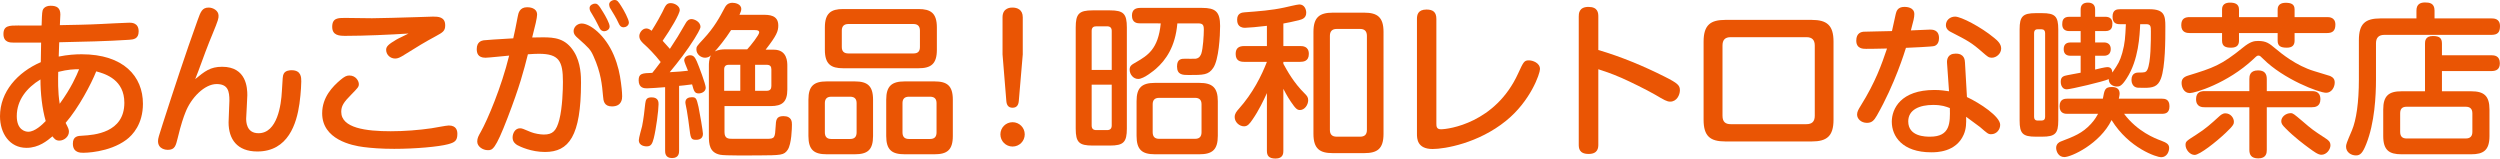
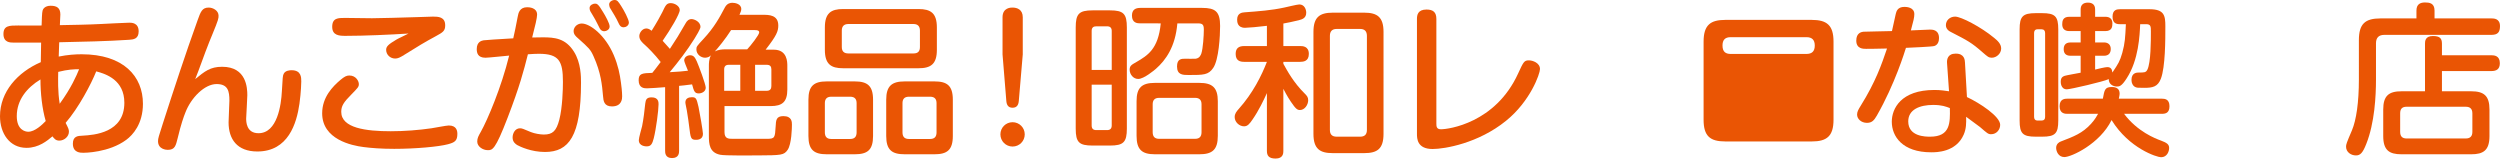
<svg xmlns="http://www.w3.org/2000/svg" version="1.1" id="レイヤー_1" x="0px" y="0px" width="532.056px" height="33.742px" viewBox="0 0 532.056 33.742" enable-background="new 0 0 532.056 33.742" xml:space="preserve">
  <g>
    <g>
      <path fill="#EA5504" d="M9.066,2.24c0.07-0.281,0.455-1.016,1.715-1.016c1.295,0,2.065,0.455,2.065,1.855    c0,0.35-0.105,1.959-0.105,2.275c2.065-0.035,6.161-0.105,8.751-0.246c0.875-0.035,5.181-0.279,6.021-0.279    c0.49,0,1.996,0,1.996,1.855c0,1.645-1.155,1.715-2.03,1.785c-4.796,0.314-9.907,0.42-14.877,0.525    c-0.035,0.42-0.105,2.484-0.105,3.045c1.891-0.385,3.571-0.49,4.865-0.49c8.926,0,13.057,4.689,13.057,10.535    c0,4.307-2.17,6.652-3.535,7.666c-3.71,2.766-8.996,2.766-9.136,2.766c-0.63,0-2.24,0-2.24-1.926c0-1.609,1.05-1.68,2.064-1.715    c2.451-0.139,8.892-0.594,8.892-7c0-4.83-3.851-6.125-5.986-6.686c-1.085,2.73-3.781,7.805-6.511,10.955    c0.595,1.191,0.7,1.4,0.7,1.891c0,1.016-0.98,1.891-2.065,1.891c-0.77,0-1.12-0.49-1.435-0.91c-1.085,0.91-2.905,2.449-5.53,2.449    C2.03,31.467,0,28.352,0,24.746c0-5.215,3.746-9.381,8.681-11.516c0.035-2.66,0.035-2.939,0.07-4.166H2.835    c-0.63,0-2.101,0-2.101-1.818c0-1.82,1.26-1.82,3.15-1.82c0.805,0,4.27,0.035,4.971,0C8.891,4.375,8.926,2.66,9.066,2.24z     M8.611,16.906c-2.94,1.785-5.041,4.41-5.041,7.807c0,2.904,1.75,3.324,2.45,3.324c1.4,0,2.976-1.506,3.71-2.275    C8.961,23.102,8.611,19.846,8.611,16.906z M16.837,14.736c-1.085,0-2.345,0.035-4.446,0.561c-0.035,1.645-0.105,4.199,0.315,6.789    C15.191,18.656,16.277,16.102,16.837,14.736z" />
      <path fill="#EA5504" d="M47.279,14.211c5.216,0,5.356,4.586,5.356,6.055c0,0.771-0.245,4.586-0.245,4.936    c0,0.631,0,3.15,2.625,3.15c4.025,0,4.831-6.09,4.971-8.891c0.175-2.975,0.175-3.324,0.385-3.744    c0.35-0.736,1.365-0.771,1.681-0.771c2.065,0,2.065,1.541,2.065,2.381c0,0.176-0.035,2.205-0.385,4.725    c-0.595,4.201-2.38,10.188-8.961,10.188c-4.34,0-6.125-2.66-6.125-6.195c0-0.736,0.175-3.957,0.175-4.621    c0-1.996-0.28-3.535-2.73-3.535c-2.521,0-5.426,2.869-6.651,6.09c-0.35,0.875-0.91,2.416-1.61,5.355    c-0.42,1.68-0.595,2.557-2.135,2.557c-0.315,0-2.065-0.105-2.065-1.855c0-0.596,0.175-1.086,1.015-3.711    c2.38-7.387,4.795-14.771,7.421-22.053c0.63-1.75,0.945-2.66,2.345-2.66c0.91,0,2.1,0.631,2.1,1.715c0,0.596,0,0.805-1.33,4.025    c-0.21,0.49-0.98,2.381-1.47,3.711c-1.54,4.201-1.715,4.656-2.17,5.775C43.569,15.191,44.724,14.211,47.279,14.211z" />
      <path fill="#EA5504" d="M95.343,30.697c-1.96,0.525-6.86,0.98-11.446,0.98c-2.801,0-4.936-0.176-6.546-0.385    c-2.485-0.314-8.786-1.611-8.786-7.176c0-3.465,2.275-5.74,3.886-7.105c0.84-0.701,1.295-0.945,1.89-0.945    c1.435,0,2.03,1.225,2.03,1.82c0,0.594-0.176,0.77-1.575,2.205c-1.68,1.68-2.17,2.484-2.17,3.711    c0,3.465,5.286,4.129,10.536,4.129c2.905,0,6.021-0.244,8.646-0.629c0.595-0.07,3.15-0.596,3.71-0.596    c1.68,0,1.82,1.189,1.82,1.785C97.338,29.963,96.778,30.313,95.343,30.697z M73.536,7.631c-1.33,0-2.835-0.07-2.835-1.926    c0-1.891,1.26-1.891,2.73-1.891c0.63,0,5.005,0.07,5.741,0.07c1.085,0,6.826-0.141,9.731-0.244c0.525,0,2.8-0.105,3.255-0.105    c1.085,0,2.59,0.035,2.59,1.855c0,1.225-0.525,1.504-1.996,2.311c-2.52,1.363-3.71,2.1-6.686,3.955    c-0.945,0.594-1.4,0.805-1.96,0.805c-1.085,0-1.925-0.84-1.925-1.855c0-0.734,0.525-1.189,2.17-2.17    c0.385-0.246,2.24-1.086,2.59-1.295C82.917,7.385,77.596,7.631,73.536,7.631z" />
      <path fill="#EA5504" d="M110.177,3.57c0.14-0.771,0.385-2.031,2.03-2.031c0.385,0,2.1,0.07,2.1,1.576    c0,0.699-0.42,2.414-1.05,4.865c1.54-0.035,1.68-0.035,2.275-0.035c2.521,0,4.831,0.211,6.616,3.045    c1.505,2.381,1.505,5.355,1.505,6.615c0,11.377-2.59,14.738-7.666,14.738c-2.905,0-5.285-1.121-5.915-1.471    c-0.385-0.246-0.98-0.666-0.98-1.611c0-0.875,0.525-1.959,1.575-1.959c0.455,0,0.63,0.105,2.31,0.805    c0.77,0.314,1.995,0.525,2.765,0.525c1.891,0,2.661-0.77,3.291-3.15c0.665-2.59,0.77-6.441,0.77-8.051    c0-4.41-0.805-5.986-5.11-5.986c-0.665,0-1.26,0.035-2.345,0.105c-0.91,3.605-1.75,6.826-4.306,13.477    c-2.66,6.93-3.255,6.93-4.235,6.93c-1.05,0-2.24-0.77-2.24-1.82c0-0.734,0.245-1.189,0.77-2.1    c1.435-2.555,4.375-9.486,6.021-16.207c-0.805,0.07-4.48,0.455-5.041,0.455c-1.68,0-1.855-1.084-1.855-1.855    c0-1.574,1.085-1.785,1.47-1.854c0.49-0.07,2.765-0.211,6.3-0.42C109.442,7.211,109.862,5.355,110.177,3.57z M123.829,5.006    c1.68,0,4.936,2.379,6.791,6.721c0.945,2.24,1.295,4.059,1.54,5.914c0.07,0.42,0.245,1.926,0.245,2.836c0,0.455,0,2.17-2.17,2.17    c-1.68,0-1.82-1.189-1.89-2.135c-0.21-2.416-0.455-5.076-2.03-8.541c-0.665-1.471-0.945-1.715-3.326-3.85    c-0.455-0.387-0.91-0.807-0.91-1.506c0-0.666,0.455-1.121,0.665-1.26C123.128,5.074,123.514,5.006,123.829,5.006z M125.649,2.414    c-0.105-0.174-0.175-0.455-0.175-0.699c0-0.631,0.735-0.945,1.155-0.945s0.7,0.07,1.75,1.855c0.455,0.734,1.365,2.346,1.365,3.01    c0,0.734-0.805,1.016-1.155,1.016c-0.14,0-0.665-0.035-0.98-0.666c-0.28-0.523-0.63-1.295-0.91-1.785    C126.559,3.92,125.789,2.66,125.649,2.414z M129.779,1.609c-0.07-0.209-0.14-0.455-0.14-0.664c0-0.561,0.63-0.945,1.155-0.945    c0.56,0,0.77,0.279,1.435,1.33c0.49,0.734,1.61,2.799,1.61,3.465s-0.665,1.016-1.12,1.016c-0.665,0-0.91-0.525-1.085-0.91    c-0.315-0.666-0.385-0.805-0.805-1.541C130.654,3.08,129.919,1.855,129.779,1.609z" />
      <path fill="#EA5504" d="M141.554,18.551c-1.295,0.105-3.255,0.246-3.85,0.246c-0.525,0-1.785,0-1.785-1.715    c0-1.471,0.77-1.506,2.905-1.576c0.35-0.42,0.84-1.051,1.785-2.311c-1.225-1.574-2.8-3.15-3.326-3.605    c-0.595-0.525-1.225-1.084-1.225-1.924c0-0.631,0.595-1.611,1.505-1.611c0.49,0,0.875,0.314,1.12,0.49    c0.98-1.539,2.03-3.43,2.275-3.955c0.665-1.4,0.875-1.926,1.785-1.926c0.84,0,1.925,0.631,1.925,1.471s-1.96,4.131-3.641,6.545    c0.7,0.771,1.05,1.156,1.54,1.717c1.541-2.346,1.715-2.627,3.36-5.461c0.245-0.455,0.63-0.875,1.26-0.875    c0.525,0,1.89,0.523,1.89,1.68c0,0.42-0.945,1.961-1.295,2.52c-1.575,2.521-3.36,4.83-5.25,7.105    c1.785-0.104,2.8-0.174,3.885-0.314c-0.35-0.875-0.805-1.926-0.805-2.205c0-0.596,0.56-1.086,1.26-1.086    c0.77,0,1.05,0.49,1.435,1.33c0.42,0.945,1.89,4.867,1.89,5.566c0,0.805-0.805,1.225-1.505,1.225c-0.875,0-1.015-0.523-1.4-1.924    c-1.26,0.174-2.345,0.279-2.766,0.314v13.791c0,0.42,0,1.576-1.505,1.576c-1.47,0-1.47-1.156-1.47-1.576V18.551z M140.154,22.191    c0,1.26-0.525,5.285-1.015,7.211c-0.315,1.225-0.595,1.75-1.505,1.75c-0.14,0-1.68,0-1.68-1.33c0-0.49,0.595-2.555,0.7-2.975    c0.281-1.365,0.561-3.605,0.666-4.797c0.105-0.875,0.315-1.33,1.365-1.33C140.154,20.721,140.154,21.771,140.154,22.191z     M148.66,22.752c0.245,1.119,0.945,5.215,0.945,5.74c0,1.26-1.225,1.26-1.47,1.26c-1.12,0-1.155-0.314-1.47-2.869    c-0.035-0.246-0.28-2.275-0.49-3.361c-0.315-1.504-0.315-1.645-0.315-1.715c0-0.875,0.7-1.119,1.4-1.119    C148.17,20.688,148.24,21.002,148.66,22.752z M162.347,3.15c1.26,0,3.29,0,3.29,2.275c0,1.225-0.35,2.135-2.695,5.145h1.715    c2.905,0,2.905,2.625,2.905,3.465v5.006c0,2.66-1.085,3.535-3.535,3.535h-9.836v5.531c0,1.436,0.84,1.436,1.82,1.436h7.246    c1.645,0,1.68-0.246,1.82-2.625c0.07-1.33,0.105-2.205,1.646-2.205c1.82,0,1.82,1.26,1.82,1.818c0,0.666-0.07,4.131-0.91,5.357    c-0.805,1.154-1.331,1.154-6.371,1.189c-1.365,0-7.036,0.07-7.98-0.141c-2.275-0.455-2.416-2.24-2.416-4.025V14.035    c0-0.49,0-1.504,0.455-2.275c-0.245,0.246-0.665,0.525-1.26,0.525c-0.91,0-1.855-0.734-1.855-1.785    c0-0.559,0.07-0.664,1.505-2.205c2.345-2.52,3.43-4.586,4.585-6.756c0.49-0.875,1.19-0.945,1.575-0.945    c0.525,0,1.89,0.211,1.89,1.33c0,0.352-0.14,0.666-0.385,1.227H162.347z M155.591,6.404c-1.225,1.926-2.765,3.781-3.465,4.551    c0.805-0.42,1.68-0.455,2.24-0.455h4.655c0.735-0.77,2.556-3.08,2.556-3.605c0-0.455-0.525-0.49-0.91-0.49H155.591z     M157.551,13.791h-2.451c-0.665,0-0.98,0.314-0.98,0.98v4.551h3.431V13.791z M160.701,13.791v5.531h2.485    c0.7,0,0.98-0.387,0.98-1.016v-3.535c0-0.596-0.245-0.98-0.98-0.98H160.701z" />
      <path fill="#EA5504" d="M185.806,28.947c0,2.975-1.19,3.885-3.885,3.885h-5.986c-2.66,0-3.885-0.91-3.885-3.885v-7.736    c0-2.939,1.19-3.885,3.885-3.885h5.986c2.66,0,3.885,0.91,3.885,3.885V28.947z M199.387,10.605c0,3.045-1.295,3.92-3.92,3.92    h-16.032c-2.555,0-3.885-0.84-3.885-3.92v-4.76c0-3.047,1.295-3.922,3.885-3.922h16.032c2.625,0,3.92,0.875,3.92,3.922V10.605z     M182.305,21.947c0-0.875-0.42-1.365-1.365-1.365h-4.026c-0.945,0-1.365,0.49-1.365,1.365v6.23c0,0.91,0.42,1.4,1.365,1.4h4.026    c0.945,0,1.365-0.49,1.365-1.4V21.947z M195.782,6.51c0-0.91-0.455-1.4-1.365-1.4h-13.861c-0.945,0-1.401,0.49-1.401,1.4v3.5    c0,0.91,0.456,1.365,1.401,1.365h13.861c0.945,0,1.365-0.455,1.365-1.365V6.51z M202.783,28.947c0,2.975-1.226,3.885-3.886,3.885    h-6.371c-2.695,0-3.92-0.91-3.92-3.885v-7.736c0-2.939,1.225-3.885,3.92-3.885h6.371c2.625,0,3.886,0.875,3.886,3.885V28.947z     M199.317,21.947c0-0.875-0.42-1.365-1.365-1.365h-4.516c-0.945,0-1.365,0.49-1.365,1.365v6.23c0,0.91,0.42,1.4,1.365,1.4h4.516    c0.945,0,1.365-0.49,1.365-1.4V21.947z" />
      <path fill="#EA5504" d="M218.087,28.598c0,1.436-1.155,2.59-2.59,2.59s-2.59-1.154-2.59-2.59s1.155-2.59,2.59-2.59    S218.087,27.162,218.087,28.598z M216.827,21.457c-0.07,0.875-0.42,1.471-1.33,1.471c-0.875,0-1.26-0.525-1.33-1.471l-0.805-9.871    v-7.91c0-2.066,1.785-2.066,2.1-2.066c1.015,0,2.205,0.42,2.205,2.066v7.91L216.827,21.457z" />
      <path fill="#EA5504" d="M239.82,27.373c0,2.904-0.734,3.605-3.604,3.605h-3.675c-2.871,0-3.605-0.666-3.605-3.605V5.846    c0-2.871,0.665-3.641,3.605-3.641h3.675c2.905,0,3.604,0.734,3.604,3.641V27.373z M232.33,14.877h4.271V6.58    c0-0.631-0.315-0.98-0.98-0.98h-2.31c-0.63,0-0.98,0.281-0.98,0.98V14.877z M232.33,18.025v8.682c0,0.666,0.315,0.98,0.98,0.98    h2.31c0.665,0,0.98-0.35,0.98-0.98v-8.682H232.33z M242.691,4.971c-0.63,0-1.785-0.07-1.785-1.646c0-1.225,0.7-1.645,1.785-1.645    h13.126c2.835,0,3.85,0.77,3.85,3.85c0,2.137-0.28,7.211-1.47,8.926c-1.015,1.506-2.065,1.506-5.215,1.506    c-1.225,0-2.485,0-2.485-1.82c0-1.645,0.98-1.645,1.75-1.645c0.35,0,1.89,0.035,2.205,0c0.875-0.105,1.12-0.84,1.225-1.121    c0.35-1.084,0.525-3.814,0.525-5.074c0-1.121-0.315-1.33-1.33-1.33h-4.305c-0.42,4.971-2.451,7.805-4.551,9.66    c-0.28,0.246-2.555,2.17-3.78,2.17c-1.085,0-1.82-1.016-1.82-1.959c0-0.842,0.385-1.051,1.435-1.646    c2.38-1.4,4.656-2.73,5.181-8.225H242.691z M259.178,28.912c0,2.977-1.191,3.92-3.92,3.92h-9.486c-2.765,0-3.885-1.014-3.885-3.92    v-7.385c0-2.836,1.085-3.887,3.885-3.887h9.486c2.729,0,3.92,0.98,3.92,3.887V28.912z M255.713,22.191    c0-0.875-0.42-1.365-1.365-1.365h-7.666c-0.945,0-1.365,0.49-1.365,1.365v5.951c0,1.016,0.525,1.4,1.365,1.4h7.666    c0.91,0,1.365-0.455,1.365-1.4V22.191z" />
      <path fill="#EA5504" d="M273.127,9.801h3.571c0.489,0,1.854,0,1.854,1.68c0,1.576-1.19,1.68-1.854,1.68h-3.571v0.42    c0.841,1.506,2.171,3.99,4.551,6.336c0.455,0.455,0.735,0.771,0.735,1.4c0,1.016-0.771,2.1-1.75,2.1    c-0.561,0-0.91-0.244-1.926-1.75c-0.77-1.119-1.506-2.555-1.61-2.764v13.195c0,0.455,0,1.645-1.646,1.645    c-1.504,0-1.854-0.664-1.854-1.645V19.811c-0.665,1.471-1.751,3.746-3.045,5.602c-0.665,0.98-1.085,1.471-1.82,1.471    c-1.015,0-1.995-0.91-1.995-1.961c0-0.734,0.385-1.189,0.875-1.75c2.975-3.326,4.831-7.035,5.986-10.012h-4.831    c-0.805,0-1.82-0.174-1.82-1.68c0-1.225,0.665-1.68,1.82-1.68h4.831V5.494c-1.61,0.211-4.096,0.422-4.656,0.422    c-1.645,0-1.68-1.297-1.68-1.752c0-1.398,1.085-1.504,1.54-1.539c3.186-0.246,5.705-0.42,8.471-1.016    c0.525-0.105,2.766-0.664,3.221-0.664c1.085,0,1.471,1.049,1.471,1.75c0,1.119-0.771,1.4-1.576,1.609    c-1.154,0.279-2.625,0.596-3.29,0.701V9.801z M294.444,28.492c0,3.186-1.33,4.096-4.096,4.096h-6.721    c-2.695,0-4.096-0.875-4.096-4.096V6.791c0-3.082,1.261-4.096,4.096-4.096h6.721c2.801,0,4.096,0.98,4.096,4.096V28.492z     M290.909,7.631c0-0.98-0.49-1.471-1.436-1.471h-5.006c-0.979,0-1.435,0.525-1.435,1.471v20.021c0,0.91,0.42,1.436,1.435,1.436    h5.006c0.91,0,1.436-0.42,1.436-1.436V7.631z" />
      <path fill="#EA5504" d="M301.56,4.025c0-0.771,0.141-1.996,2.031-1.996c1.435,0,2.1,0.596,2.1,1.996v22.191    c0,0.666,0,1.295,0.98,1.295c1.575,0,11.586-1.295,16.416-11.865c1.156-2.521,1.296-2.801,2.311-2.801    c0.771,0,2.346,0.525,2.346,1.855c0,0.98-2.03,6.826-7.246,11.025c-5.881,4.762-13.021,5.986-15.611,5.986    c-3.326,0-3.326-2.275-3.326-3.221V4.025z" />
-       <path fill="#EA5504" d="M340.159,30.732c0,0.666-0.035,2.031-2.064,2.031c-2.066,0-2.102-1.297-2.102-2.031V3.535    c0-0.596,0-2.066,2.066-2.066c2.029,0,2.1,1.297,2.1,2.066v7.105c4.865,1.436,9.592,3.395,14.106,5.67    c2.87,1.436,3.255,1.891,3.255,2.906c0,0.98-0.664,2.414-2.064,2.414c-0.7,0-1.295-0.35-3.186-1.469    c-2.03-1.156-5.32-2.766-7.141-3.57c-2.416-1.051-3.815-1.471-4.971-1.855V30.732z" />
-       <path fill="#EA5504" d="M385.595,4.234c3.185,0,4.619,1.121,4.619,4.621v16.627c0,3.535-1.47,4.621-4.619,4.621h-18.412    c-3.221,0-4.621-1.121-4.621-4.621V8.855c0-3.57,1.506-4.621,4.621-4.621H385.595z M368.337,7.91c-1.225,0-1.75,0.596-1.75,1.785    v14.947c0,1.365,0.7,1.785,1.75,1.785h16.102c1.156,0,1.785-0.525,1.785-1.785V9.695c0-1.189-0.56-1.785-1.785-1.785H368.337z" />
+       <path fill="#EA5504" d="M385.595,4.234c3.185,0,4.619,1.121,4.619,4.621v16.627c0,3.535-1.47,4.621-4.619,4.621h-18.412    c-3.221,0-4.621-1.121-4.621-4.621V8.855c0-3.57,1.506-4.621,4.621-4.621H385.595z M368.337,7.91c-1.225,0-1.75,0.596-1.75,1.785    c0,1.365,0.7,1.785,1.75,1.785h16.102c1.156,0,1.785-0.525,1.785-1.785V9.695c0-1.189-0.56-1.785-1.785-1.785H368.337z" />
      <path fill="#EA5504" d="M399.431,24.607c-0.595,1.049-1.085,1.539-2.1,1.539c-1.261,0-2.101-0.875-2.101-1.75    c0-0.594,0.245-1.049,0.771-1.891c3.186-5.109,4.445-8.785,5.6-12.18c-2.8,0.07-3.814,0.07-4.48,0.07    c-0.594,0-2.064,0-2.064-1.752c0-1.645,1.085-1.82,1.471-1.889c0.244-0.035,5.425-0.105,6.125-0.141    c0.141-0.561,0.7-3.15,0.805-3.641c0.141-0.525,0.351-1.506,1.855-1.506c0.35,0,2.1,0.035,2.1,1.541    c0,0.699-0.175,1.4-0.734,3.465c0.525-0.035,3.815-0.174,4.061-0.174c0.49,0,1.926,0,1.926,1.82c0,0.629-0.211,1.434-1.016,1.68    c-0.42,0.141-5.111,0.35-6.021,0.385C405.382,10.955,403.281,17.887,399.431,24.607z M414.378,13.477    c-0.07-0.807,0.104-2.066,1.855-2.066c1.854,0,1.925,1.365,1.959,1.891l0.42,7.352c2.766,1.295,7.071,4.129,7.071,5.914    c0,1.016-0.771,1.996-1.925,1.996c-0.631,0-0.805-0.176-2.381-1.541c-0.035-0.035-1.96-1.469-2.939-2.17    c0.035,1.295,0.035,2.557-0.525,3.816c-1.646,3.744-5.811,3.744-6.896,3.744c-6.195,0-8.4-3.43-8.4-6.51    c0-2.766,1.926-6.756,9.066-6.756c1.436,0,2.311,0.176,3.115,0.279L414.378,13.477z M411.402,22.332    c-2.835,0-5.286,0.98-5.286,3.5c0,3.256,3.711,3.256,4.656,3.256c4.305,0,4.27-2.941,4.2-6.092    C414.132,22.682,413.292,22.332,411.402,22.332z M424.389,8.051c0.735,0.594,1.505,1.295,1.505,2.275    c0,1.084-1.015,1.959-1.995,1.959c-0.665,0-0.91-0.244-1.925-1.119c-2.416-2.135-3.291-2.557-6.615-4.271    c-0.455-0.209-1.227-0.629-1.227-1.539c0-1.086,0.91-1.82,1.961-1.82C417.353,3.535,421.554,5.705,424.389,8.051z" />
      <path fill="#EA5504" d="M438.047,25.656c0,2.766-0.665,3.432-3.431,3.432h-1.365c-2.766,0-3.431-0.666-3.431-3.432V6.23    c0-2.73,0.665-3.432,3.431-3.432h1.365c2.73,0,3.431,0.666,3.431,3.432V25.656z M435.247,7.035c0-0.49-0.246-0.805-0.771-0.805    h-0.806c-0.664,0-0.77,0.455-0.77,0.805v17.852c0,0.455,0.21,0.77,0.77,0.77h0.806c0.489,0,0.771-0.244,0.771-0.77V7.035z     M439.972,24.223c-0.42,0-1.645,0-1.645-1.611c0-1.609,1.189-1.609,1.645-1.609h7.561c0.351-1.926,0.455-2.486,1.926-2.486    c1.051,0,1.645,0.455,1.645,1.4c0,0.35-0.14,0.875-0.174,1.086h9.17c0.596,0,1.611,0.07,1.611,1.609    c0,1.436-0.841,1.611-1.611,1.611h-8.051c2.836,3.779,6.616,5.25,7.876,5.705c1.19,0.455,1.716,0.77,1.716,1.574    c0,0.736-0.455,1.961-1.716,1.961c-0.875,0-6.79-1.855-10.536-7.91c-2.484,5.074-8.576,7.875-10.046,7.875    c-1.295,0-1.75-1.26-1.75-1.961c0-0.875,0.7-1.26,1.015-1.363c2.73-1.051,4.551-1.717,6.406-3.746    c0.875-0.945,1.33-1.82,1.505-2.135H439.972z M451.138,5.145c-0.84,0-1.539-0.279-1.539-1.609c0-1.471,0.91-1.576,1.645-1.576    h6.195c3.186,0,3.396,1.365,3.396,3.641c0,2.871,0,8.611-0.944,11.131c-0.666,1.75-1.751,1.961-3.57,1.961    c-1.33,0-1.611,0-1.961-0.211c-0.455-0.244-0.734-0.805-0.734-1.469c0-1.576,1.189-1.576,1.574-1.576c1.19,0,1.506,0,1.82-0.629    c0.735-1.541,0.735-6.092,0.735-8.051c0-1.086,0-1.611-0.979-1.611h-1.296c-0.104,2.346-0.315,7.596-2.87,11.518    c-1.086,1.715-1.575,1.75-2.1,1.75c-0.771,0-1.751-0.49-1.716-1.576c-1.12,0.525-8.155,2.17-8.927,2.17    c-1.295,0-1.295-1.469-1.295-1.609c0-0.91,0.455-1.121,0.841-1.26c0.28-0.105,2.87-0.561,3.396-0.666v-3.605h-2.136    c-1.155,0-1.47-0.664-1.47-1.4c0-0.734,0.279-1.434,1.47-1.434h2.136V6.615h-2.416c-1.015,0-1.505-0.525-1.505-1.436    c0-0.664,0.104-1.609,1.505-1.609h2.416V1.994c0-0.91,0.525-1.436,1.539-1.436c0.841,0,1.541,0.352,1.541,1.436V3.57h2.17    c0.98,0,1.506,0.49,1.506,1.4c0,0.734-0.105,1.645-1.506,1.645h-2.17v2.416h1.891c0.91,0,1.435,0.523,1.435,1.398    c0,0.91-0.49,1.436-1.435,1.436h-1.891v2.941c0.525-0.141,2.17-0.525,2.59-0.525c0.735,0,1.016,0.42,1.086,1.154    c1.26-1.891,1.574-2.346,2.1-4.164c0.596-2.172,0.631-3.291,0.77-6.127H451.138z" />
-       <path fill="#EA5504" d="M472.903,1.994c0-1.084,0.77-1.436,1.68-1.436c1.051,0,1.926,0.281,1.926,1.471v1.611h8.226V2.029    c0-1.084,0.771-1.436,1.716-1.436c1.119,0,1.89,0.281,1.89,1.4v1.646h6.896c0.455,0,1.785,0,1.785,1.609    c0,1.365-0.665,1.785-1.785,1.785h-6.896v1.609c0,0.91-0.421,1.506-1.646,1.506c-1.33,0-1.96-0.35-1.96-1.506V7.035h-8.226v1.609    c0,0.771-0.28,1.506-1.681,1.506c-1.226,0-1.925-0.314-1.925-1.506V7.035h-6.861c-0.595,0-1.82-0.07-1.82-1.68    c0-1.471,0.875-1.715,1.82-1.715h6.861V1.994z M479.589,12.566c-5.566,5.215-12.496,7.244-13.547,7.244    c-1.26,0-1.75-1.26-1.75-2.135c0-0.77,0.35-1.26,1.33-1.574c5.461-1.68,7.07-2.205,11.691-5.951c1.61-1.33,2.45-1.436,3.256-1.436    c1.75,0,2.38,0.525,3.641,1.576c1.295,1.084,4.444,3.676,8.26,4.83c0.455,0.141,3.221,0.98,3.431,1.051    c0.595,0.279,0.979,0.629,0.979,1.398c0,0.98-0.664,2.172-1.819,2.172c-1.505,0-9.065-2.871-13.407-7.211    c-0.524-0.525-0.699-0.701-0.979-0.701C480.358,11.83,480.289,11.9,479.589,12.566z M475.423,25.902    c0,0.455-0.035,0.77-1.75,2.381c-2.029,1.924-5.53,4.689-6.615,4.689c-0.98,0-1.926-1.119-1.926-2.1    c0-0.77,0.141-0.84,2.275-2.205c1.996-1.26,3.221-2.381,4.796-3.816c0.385-0.35,0.806-0.734,1.399-0.734    C474.759,24.117,475.423,25.133,475.423,25.902z M478.714,16.801c0-0.594,0.07-1.82,1.855-1.82c1.365,0,1.855,0.701,1.855,1.82    v2.59h9.59c0.455,0,1.82,0,1.82,1.717c0,1.609-1.189,1.715-1.82,1.715h-9.59v9.066c0,0.629-0.07,1.818-1.82,1.818    c-1.506,0-1.891-0.805-1.891-1.818v-9.066h-9.521c-0.455,0-1.82,0-1.82-1.715c0-1.576,1.086-1.717,1.82-1.717h9.521V16.801z     M490.021,25.797c1.994,1.715,2.17,1.855,4.795,3.57c0.7,0.455,1.155,0.77,1.155,1.576c0,0.84-0.806,1.994-1.925,1.994    c-0.701,0-1.541-0.629-2.695-1.471c-0.946-0.699-3.046-2.24-4.936-4.164c-0.631-0.631-0.91-0.98-0.91-1.506    c0-0.91,0.945-1.715,2.029-1.715C487.989,24.082,488.2,24.258,490.021,25.797z" />
      <path fill="#EA5504" d="M530.235,3.92c0.49,0,1.82,0,1.82,1.645c0,1.295-0.49,1.855-1.82,1.855h-22.787    c-1.19,0-1.785,0.596-1.785,1.785v7.736c0,3.43-0.28,9.205-2.065,13.686c-0.771,1.961-1.295,2.451-2.205,2.451    c-1.05,0-2.101-0.701-2.101-1.855c0-0.49,0.105-0.805,1.26-3.5c0.91-2.17,1.471-5.881,1.471-10.816V8.541    c0-3.467,1.33-4.621,4.586-4.621h7.666V2.24c0-1.365,0.84-1.715,1.82-1.715c0.875,0,2.029,0.104,2.029,1.715v1.68H530.235z     M516.095,9.311c0-0.49,0-1.645,1.68-1.645c1.47,0,1.925,0.49,1.925,1.645v2.449h10.536c0.561,0,1.785,0.07,1.785,1.682    c0,1.295-0.734,1.68-1.785,1.68h-10.536v4.305h6.231c2.695,0,3.885,0.945,3.885,3.887v5.635c0,3.045-1.295,3.885-3.885,3.885    h-14.842c-2.591,0-3.886-0.84-3.886-3.885v-5.635c0-2.906,1.155-3.887,3.886-3.887h5.006V9.311z M526.175,24.117    c0-0.945-0.49-1.4-1.4-1.4h-12.602c-0.909,0-1.364,0.42-1.364,1.4v3.955c0,0.91,0.42,1.4,1.364,1.4h12.602    c0.945,0,1.4-0.49,1.4-1.4V24.117z" />
    </g>
  </g>
</svg>